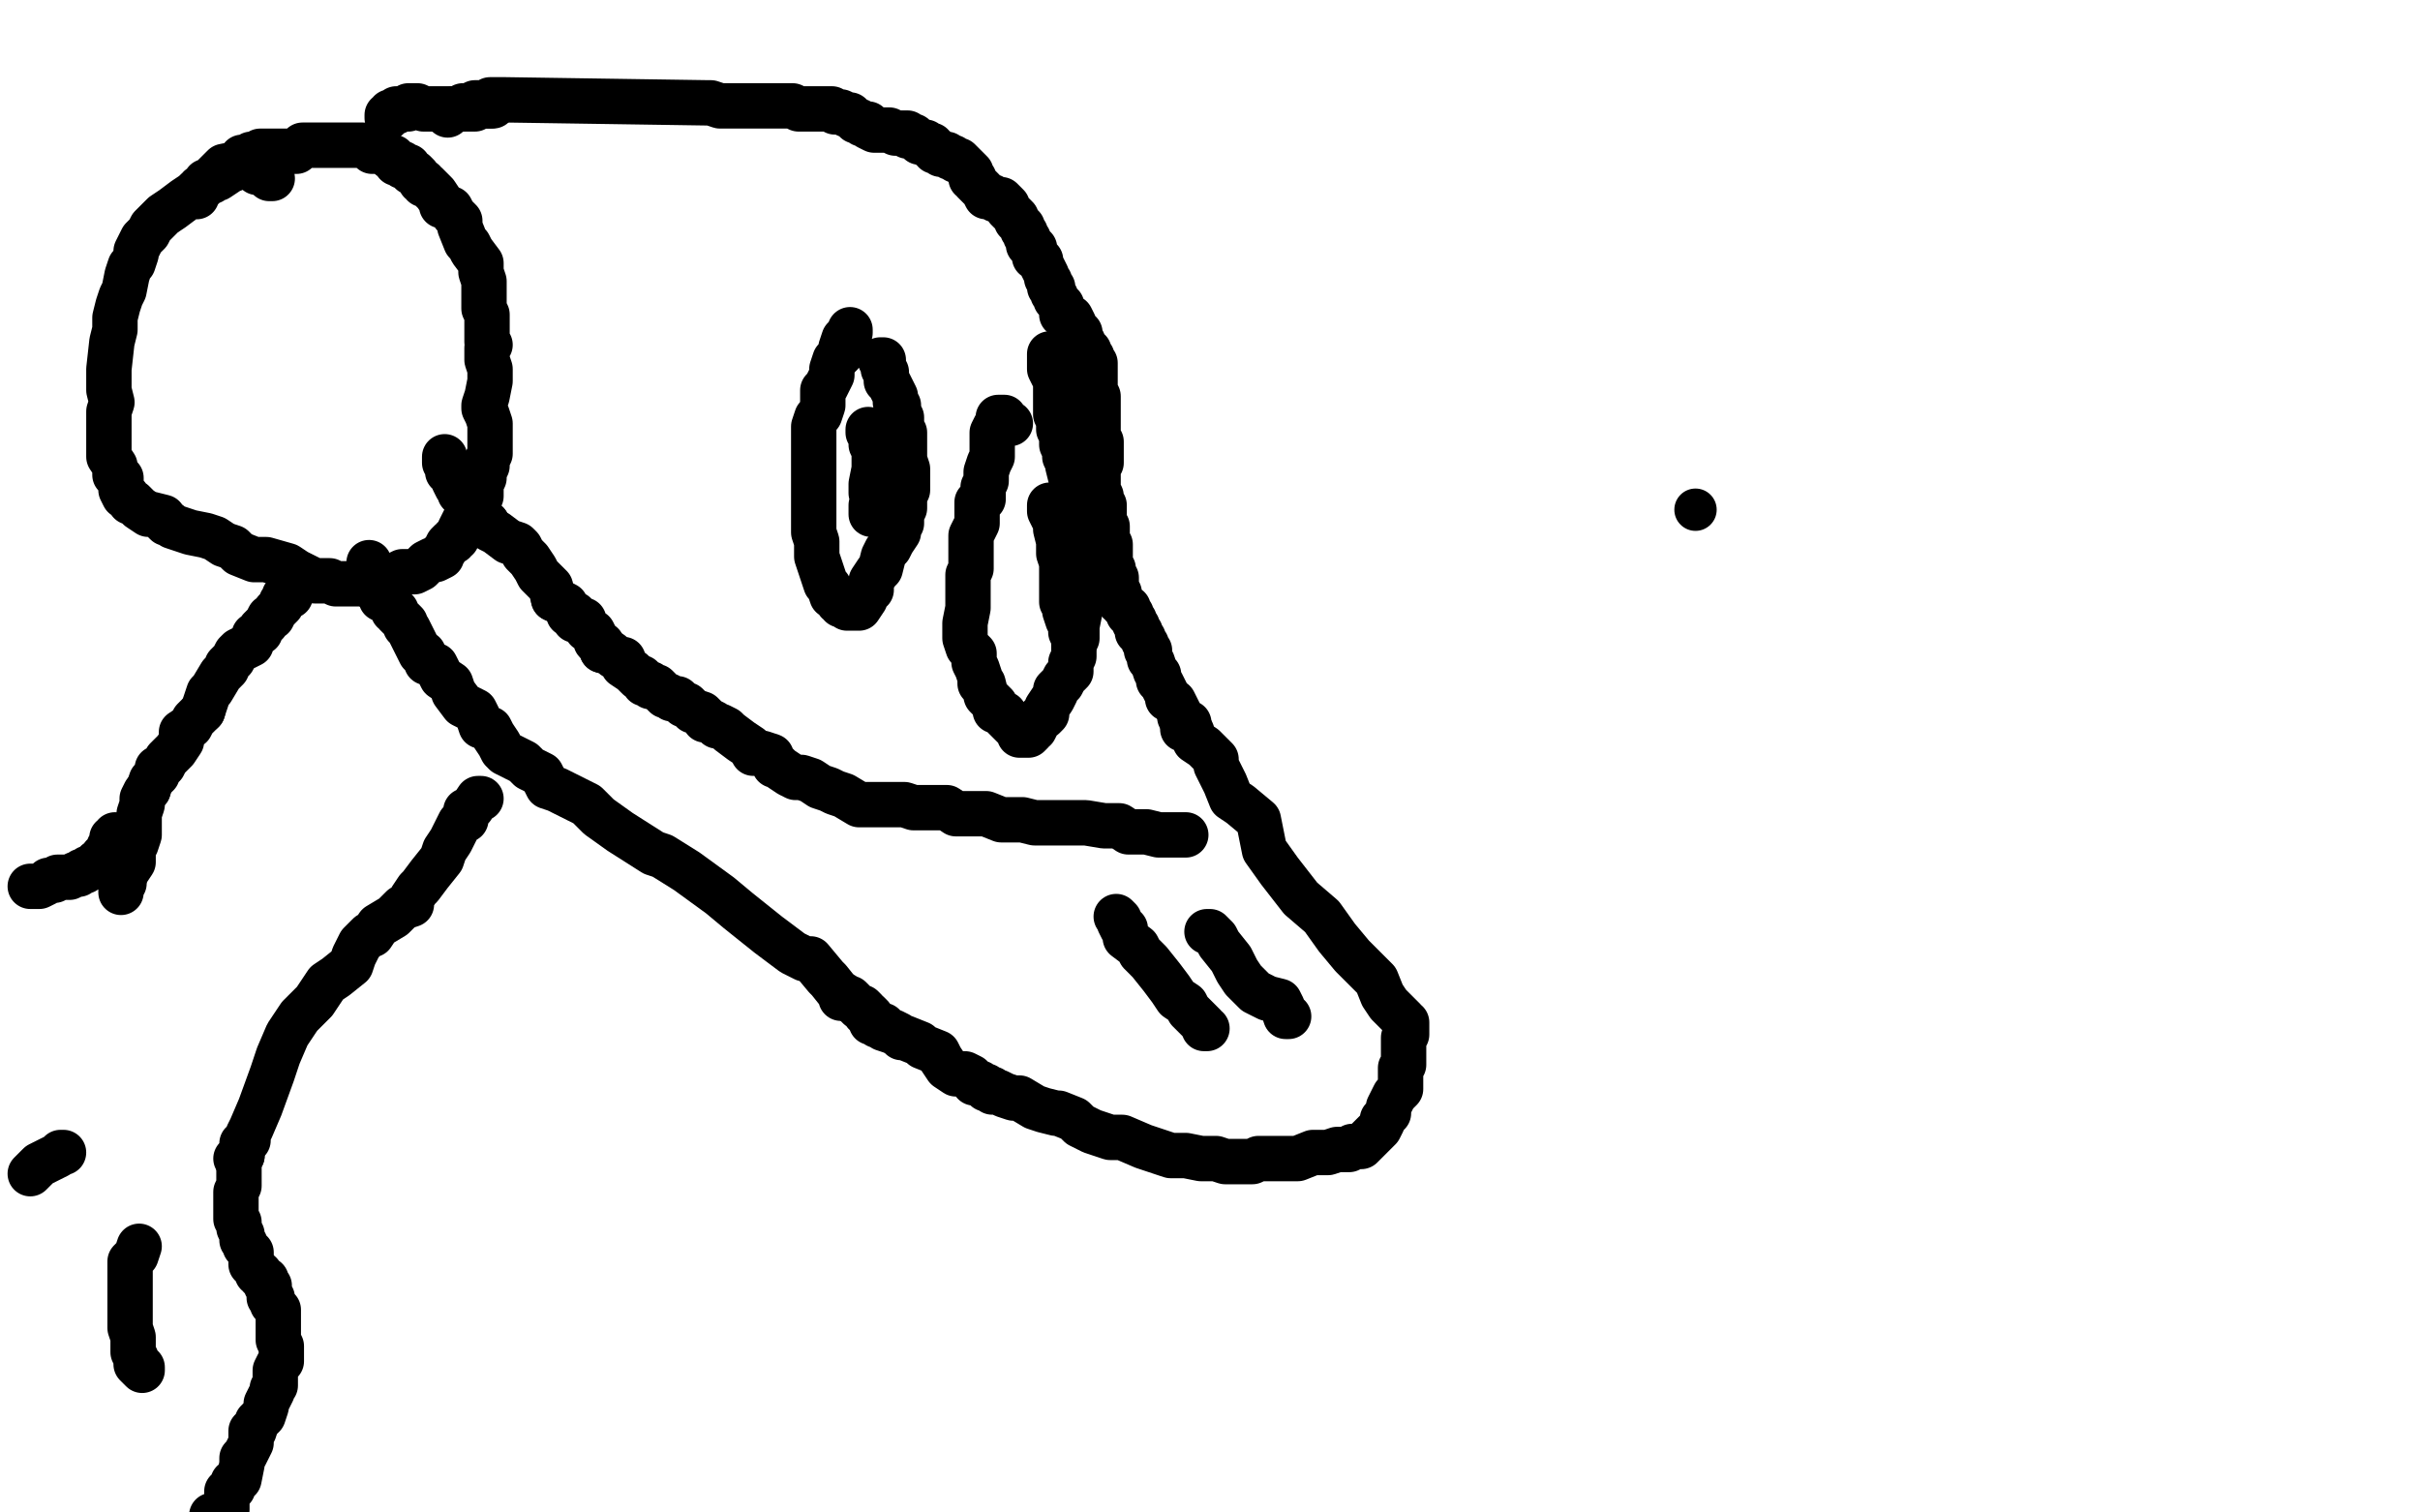
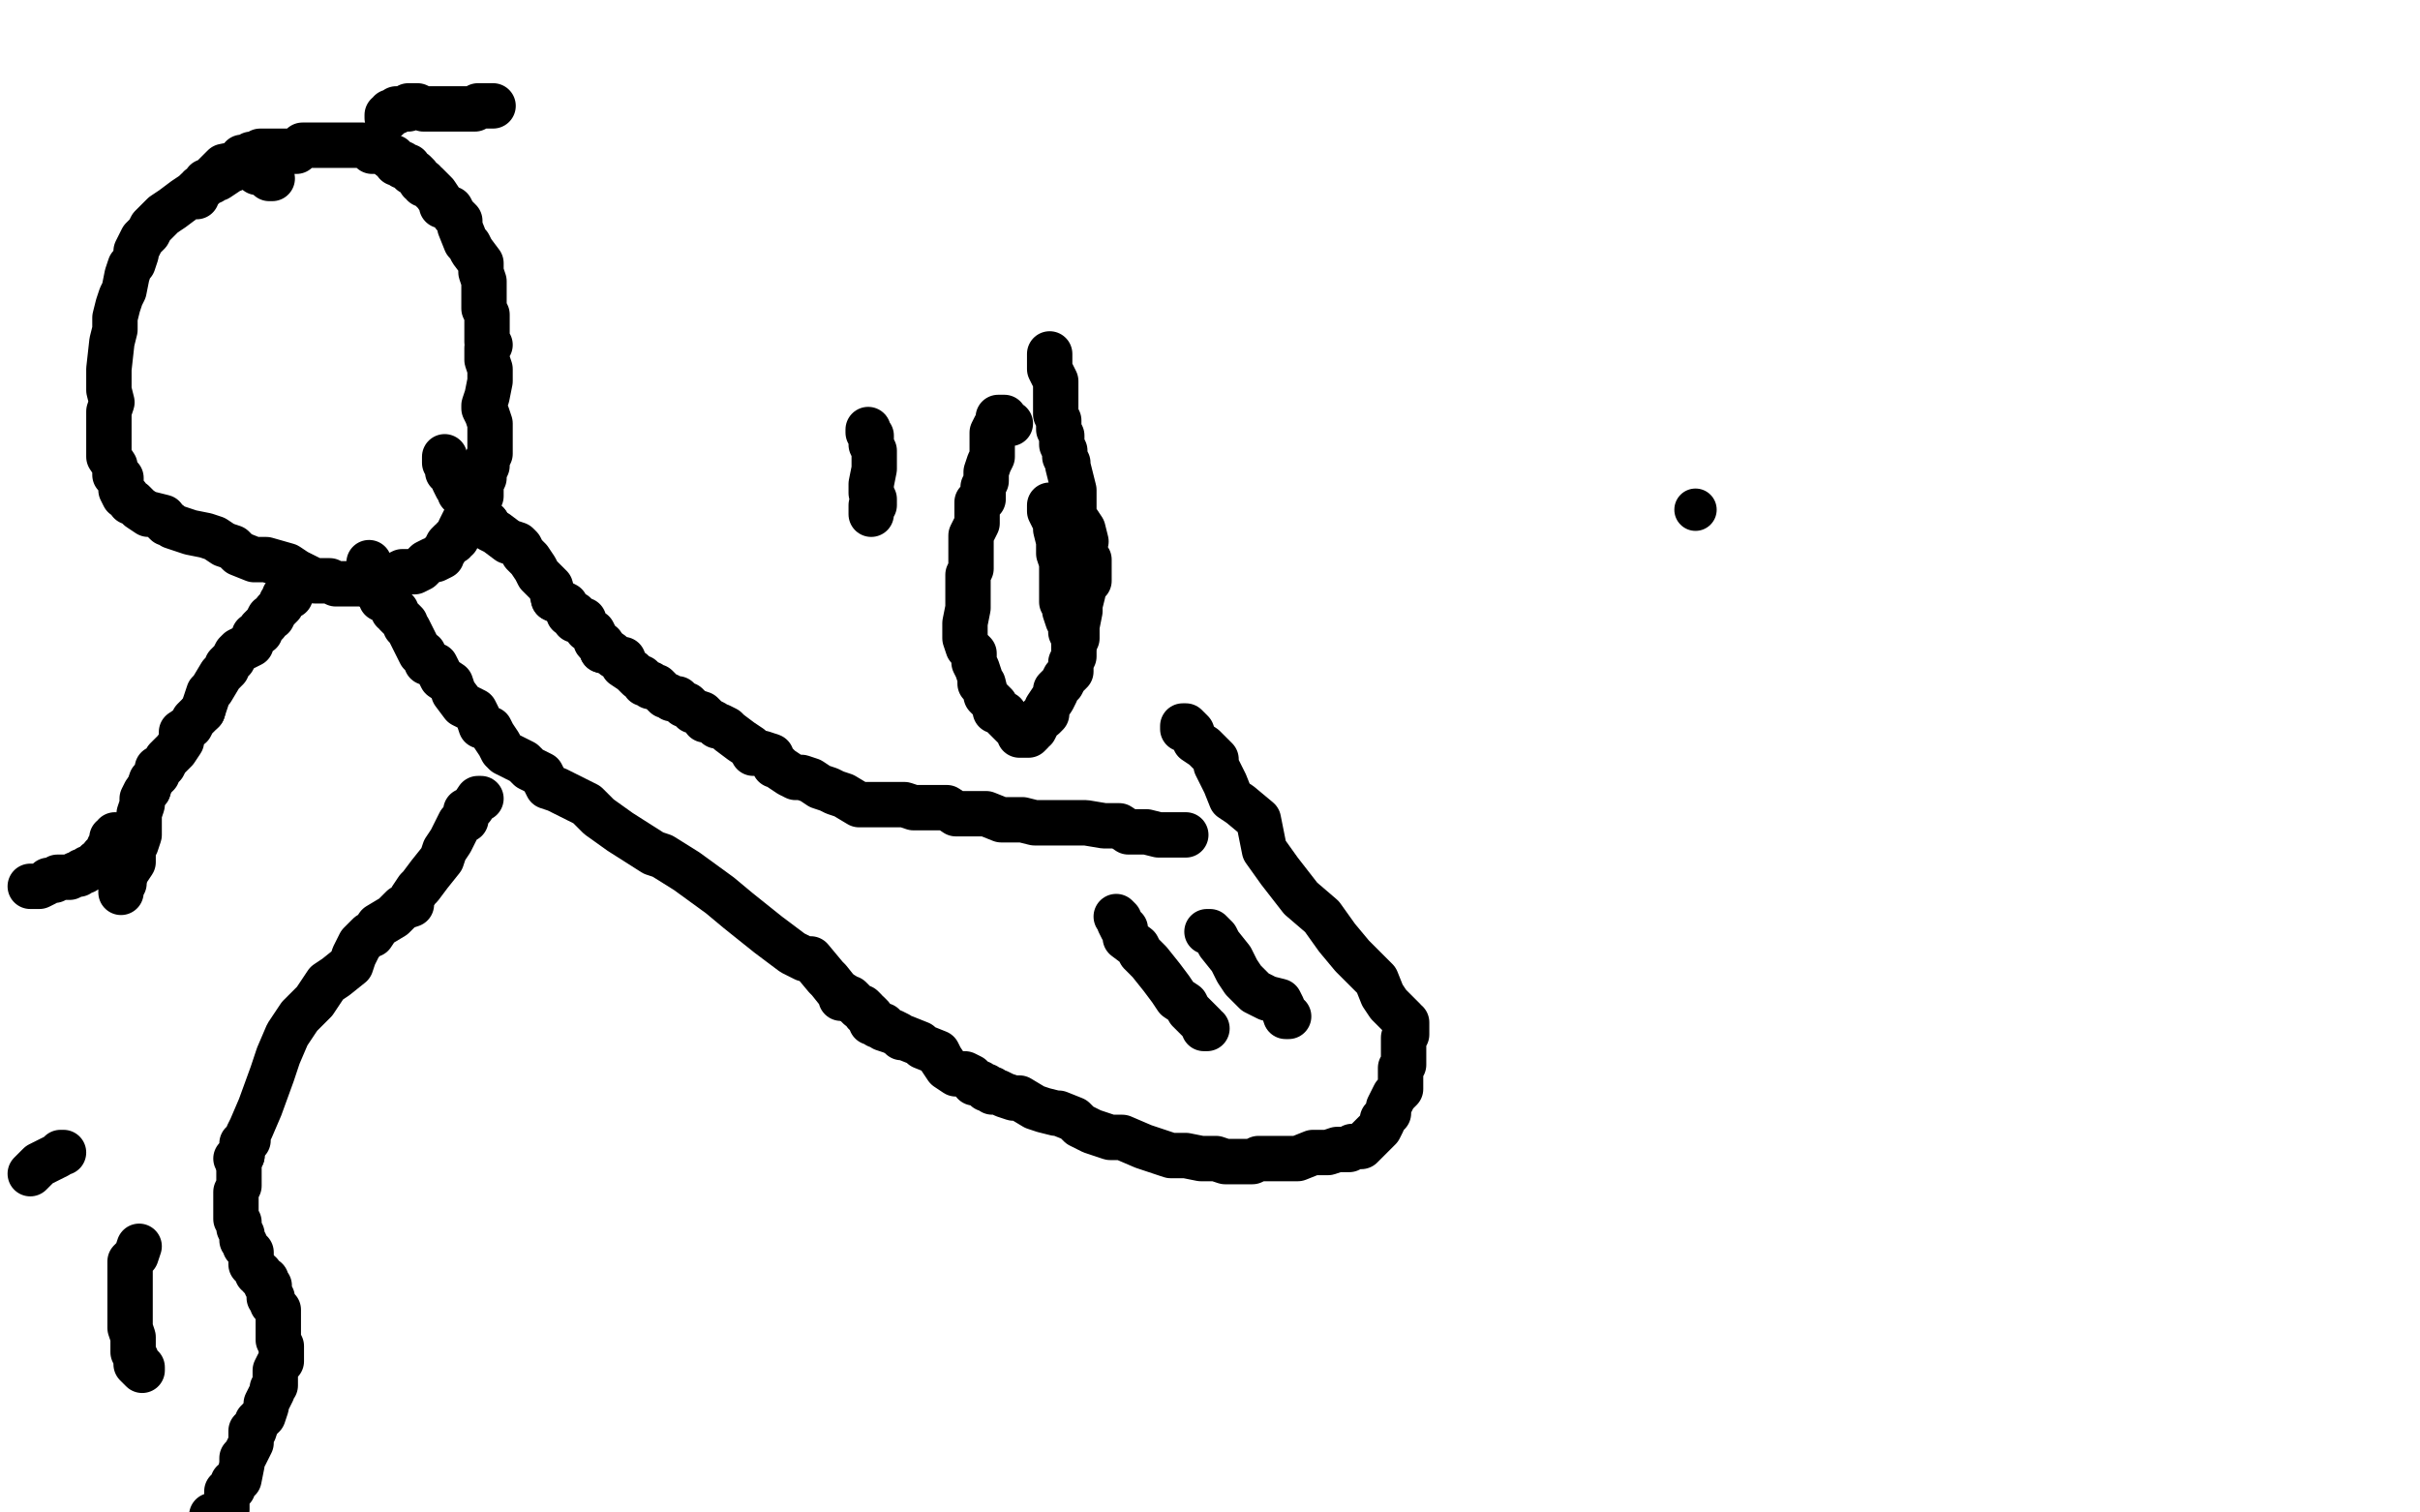
<svg xmlns="http://www.w3.org/2000/svg" width="800" height="500" version="1.1" style="stroke-antialiasing: false">
  <desc>This SVG has been created on https://colorillo.com/</desc>
  <rect x="0" y="0" width="800" height="500" style="fill: rgb(255,255,255); stroke-width:0" />
  <polyline points="90,59 89,59 89,59 87,57 87,57 85,57 85,57 85,56 85,56 84,56 84,56 83,55 83,55 82,55 82,55 81,54 81,54 79,54 74,55 71,58 67,62 65,63 64,64 61,66 57,69 54,71 52,73 50,75 49,77 47,79 45,83 45,84 44,87 43,88 42,91 41,96 40,98 39,101 38,105 38,109 37,113 36,122 36,125 36,129 37,133 36,136 36,138 36,139 36,142 36,147 36,151 38,154 38,157 39,157 40,158 40,160 40,162 41,164 42,164 43,166 44,166 45,167 46,168 49,170 50,170 54,171 54,172 55,173 56,173 57,174 63,176 68,177 71,178 74,180 77,181 79,183 84,185 88,185 95,187 98,189 100,190 102,191 104,192 105,192 107,192 109,192 111,193 112,193 114,193 117,193 120,193 122,192 123,192 126,192 127,192 128,191 130,191 131,190 133,189 135,189 137,189 139,188 141,186 143,185 144,185 146,184 146,183 147,182 148,180 149,179 150,179 150,178 151,178 152,176 152,175 153,173 154,171 155,170 156,168 157,166 159,164 159,163 159,160 160,158 160,157 160,156 161,154 161,152 162,150 162,149 162,147 162,145 162,142 162,140 161,137 160,135 160,134 161,131 162,126 162,124 162,122 161,119 161,116 161,115 162,114 161,113 161,109 161,104 160,102 160,100 160,96 160,93 159,90 159,88 159,87 156,83 155,81 154,80 152,75 152,73 150,71 149,69 146,68 146,67 144,64 142,62 141,61 140,61 140,60 139,60 138,58 137,57 136,57 135,56 135,55 134,55 133,55 133,54 132,54 131,54 131,53 130,52 129,52 128,51 127,50 126,50 125,50 124,50 123,50 122,49 120,48 119,48 117,48 114,48 110,48 107,48 105,48 102,48 100,48 98,50 96,50 94,50 93,50 90,50 88,50 87,50 86,50 85,51 83,51 82,52 80,52 77,56 76,56 75,57 72,59 71,59 70,60 69,60 68,60 68,61 67,62 66,62 66,63 65,63 65,64 65,65" style="fill: none; stroke: #000000; stroke-width: 15; stroke-linejoin: round; stroke-linecap: round; stroke-antialiasing: false; stroke-antialias: 0; opacity: 1.0" />
  <polyline points="147,151 147,152 147,152 147,153 147,153 148,154 148,154 148,155 148,155 148,156 148,156 150,157 150,157 150,158 150,158 150,159 150,159 151,161 151,161 152,162 152,163 153,164 155,166 155,167 156,168 156,169 157,170 158,171 159,171 159,172 160,172 161,173" style="fill: none; stroke: #000000; stroke-width: 15; stroke-linejoin: round; stroke-linecap: round; stroke-antialiasing: false; stroke-antialias: 0; opacity: 1.0" />
  <polyline points="183,198 187,200 188,203 190,203 190,205 193,205 193,206 194,208 196,209 197,211 197,212 199,213 199,215" style="fill: none; stroke: #000000; stroke-width: 15; stroke-linejoin: round; stroke-linecap: round; stroke-antialiasing: false; stroke-antialias: 0; opacity: 1.0" />
  <polyline points="161,173 161,174 162,175 164,176 168,179 171,180 172,181 173,183 175,185 177,188 178,190 182,194 183,198" style="fill: none; stroke: #000000; stroke-width: 15; stroke-linejoin: round; stroke-linecap: round; stroke-antialiasing: false; stroke-antialias: 0; opacity: 1.0" />
  <polyline points="199,215 202,216 203,217 205,218 206,218 206,219 206,220 209,222 211,224 212,224 213,225 213,226 215,226 215,227 217,227 219,229 220,230 221,230 222,231 224,231 226,233 227,233 229,235 232,236 233,237 233,238 234,238 236,239 237,240 238,240 240,241 241,242 245,245 248,247 249,249 252,249 255,250 256,253 257,253 258,254 261,256 263,257 265,257 268,258 271,260 274,261 276,262 279,263 284,266 287,266 289,266 293,266 295,266 299,266 302,267 309,267 313,267 316,269 319,269 326,269 331,271 338,271 342,272 344,272 346,272 353,272 359,272 365,273 370,273 373,275 379,275 383,276 387,276 388,276 391,276 392,276" style="fill: none; stroke: #000000; stroke-width: 15; stroke-linejoin: round; stroke-linecap: round; stroke-antialiasing: false; stroke-antialias: 0; opacity: 1.0" />
  <polyline points="391,241 391,240 391,240 392,240 392,240 394,242 394,242 395,245 395,245 398,247 398,247 399,248 399,248 400,249 400,249 402,251 402,251 402,253 402,253 405,259 405,259 407,264 407,264 410,266 410,266 416,271 418,281 423,288 430,297 437,303 442,310 447,316 454,323 455,324 457,329 459,332 461,334 464,337 464,338 465,338 465,340 465,341 465,342 464,343 464,344 464,345 464,346 464,347 464,349 464,351 464,352 463,353 463,354 463,356 463,360 461,362 460,364 459,366 459,368 457,370 457,371 456,373 455,374 454,375 453,376 452,377 450,379 447,379 446,380 444,380 442,380 439,381 434,381 429,383 426,383 421,383 416,383 414,384 410,384 405,384 402,383 400,383 397,383 392,382 387,382 378,379 371,376 367,376 361,374 357,372 355,370 350,368 349,368 345,367 342,366 337,363 335,363 332,362 330,361 328,361 328,360 327,360 326,360 326,359 325,359 324,358 322,358 321,356 319,355 316,355 313,353 311,350 310,348 305,346 304,345 299,343 298,343 297,342 295,341 292,340 292,339 290,339 290,338 289,338 288,338 288,337 288,336 287,335 286,335 286,334 285,333 284,333 283,332 282,331 281,330 280,330 279,329 278,329" style="fill: none; stroke: #000000; stroke-width: 15; stroke-linejoin: round; stroke-linecap: round; stroke-antialiasing: false; stroke-antialias: 0; opacity: 1.0" />
-   <polyline points="393,239 392,239 392,239 390,237 390,237 390,236 390,236 389,234 389,234 388,232 388,232 386,231 386,231 386,230 386,230 385,228 385,228 384,226 384,226 383,225 383,224 383,223 382,222 381,219 380,218 380,215 379,215 379,214 379,213 378,212 378,211 377,210 377,209 376,209 376,208 376,207 375,206 375,205 374,204 374,203 373,203 373,202 373,201 372,201 371,200 371,199 370,199 370,197 370,196 369,195 369,194 369,193 369,192 369,191 368,191 368,190 368,189 368,188 367,188 367,187 367,186 367,185 367,184 367,183 367,182 367,181 367,180 366,180 366,179 366,178 366,177 366,176 366,175 366,174 365,174 365,173 365,172 365,171 365,170 365,169 365,168 365,167 364,167 364,166 364,165 364,164 363,162 363,160 363,159 363,158 363,157 363,156 363,155 363,154 364,153 364,152 364,151 364,149 364,148 364,147 364,146 363,145 363,143 363,141 363,140 363,139 363,138 363,136 363,135 363,134 363,133 363,132 363,131 362,129 362,128 362,127 362,125 362,124 362,123 362,122 362,121 362,120 361,120 361,119 361,118 360,118 360,117 360,116 359,115 358,114 358,113 357,112 357,111 357,110 356,110 355,110 355,108 355,107 354,105 353,105 352,104 351,104 351,102 351,101 349,99 349,98 348,97 348,96 348,95 347,95 347,93 346,92 346,91 345,89 344,87 344,86 342,85 342,84 342,83 342,82 341,82 340,81 340,80 340,79 339,78 339,77 338,76 338,75 337,74 336,73 336,72 335,71 334,70 333,69 333,68 332,67 331,66 330,66 329,66 328,65 327,65 326,65 325,63 324,62 323,61 322,60 322,59 321,59 321,58 321,57 320,56 319,55 318,54 317,53 316,53 315,52 314,52 313,51 312,51 311,51 310,50 309,50 309,49 308,49 308,48 307,48 306,47 305,47 304,47 303,46 302,45 301,45 300,45 300,44 298,44 296,44 294,43 292,43 291,43 290,43 289,43 287,42 287,41 286,41 285,41 284,40 283,40 282,39 281,38 280,38 278,37 276,37 275,36 273,36 271,36 269,36 267,36 266,36 265,36 264,36 262,35 261,35 260,35 258,35 255,35 252,35 251,35 249,35 246,35 243,35 239,35 238,35 235,34 234,34 167,33 165,33 164,33 163,33 162,33 162,34 162,35 161,35 161,34 160,34 159,34 158,34 157,34 155,35 154,35 153,35 152,36 151,36 150,36 149,37 148,37 148,38" style="fill: none; stroke: #000000; stroke-width: 15; stroke-linejoin: round; stroke-linecap: round; stroke-antialiasing: false; stroke-antialias: 0; opacity: 1.0" />
  <circle cx="560.5" cy="168.5" r="7" style="fill: #000000; stroke-antialiasing: false; stroke-antialias: 0; opacity: 1.0" />
  <polyline points="163,35 162,35 162,35 161,35 161,35 158,35 158,35 157,36 157,36 155,36 155,36 153,36 153,36 152,36 152,36 151,36 151,36 148,36 146,36 144,36 142,36 140,36 138,35 137,35 136,35 135,35 135,36 134,36 133,36 132,36 131,36 131,37 130,37 129,37 129,38 128,38 128,39" style="fill: none; stroke: #000000; stroke-width: 15; stroke-linejoin: round; stroke-linecap: round; stroke-antialiasing: false; stroke-antialias: 0; opacity: 1.0" />
-   <polyline points="281,109 281,110 281,110 279,112 279,112 278,115 278,115 278,117 278,117 276,119 276,119 275,122 275,122 275,124 275,124 273,128 273,128 272,129 272,129 272,132 272,132 272,134 272,134 271,137 271,137 270,138 269,141 269,147 269,151 269,157 269,159 269,164 269,168 269,174 269,176 270,179 270,180 270,181 270,184 271,187 272,190 273,193 274,194 275,197 276,197 277,199 278,199 278,200 279,200 280,201 281,201 282,201 283,201 284,201 286,198 286,196 288,195 288,194 288,192 290,189 291,188 292,184 293,182 294,181 295,179 297,176 297,173 298,173 298,170 299,168 299,165 299,164 300,162 300,159 300,157 300,155 299,152 299,149 299,147 299,144 299,143 298,143 298,142 298,141 298,140 298,139 298,138 297,136 297,134 296,133 296,132 296,131 295,129 294,127 293,126 293,125 293,124 293,123 292,122 292,121 292,120 292,119 291,119" style="fill: none; stroke: #000000; stroke-width: 15; stroke-linejoin: round; stroke-linecap: round; stroke-antialiasing: false; stroke-antialias: 0; opacity: 1.0" />
  <polyline points="334,140 333,140 333,140 332,139 332,139 332,138 332,138 331,138 331,138 330,138 330,140 329,141 328,143 328,144 328,146 328,148 328,151 327,153 326,156 326,159 325,161 325,165 323,166 323,170 323,173 322,175 321,177 321,181 321,184 321,186 321,188 320,190 320,193 320,198 320,199 320,201 319,206 319,208 319,211 320,214 322,216 322,219 323,221 324,224 324,226 325,226 326,230 327,231 329,233 329,235 332,236 332,237 333,238 334,239 336,241 337,242 337,243 338,243 339,243 340,243 341,242 341,241 342,241 344,237 345,237 346,236 346,234 348,231 349,229 349,228 351,226 352,224 354,222 354,221 354,219 355,217 355,214 355,213 356,211 356,207 357,202 357,200 358,196 358,194 360,192 360,189 360,185 358,183 359,179 358,175 356,172 355,171 355,167 355,162 354,158 353,154 353,153 352,151 352,149 351,147 351,144 350,142 350,141 350,139 349,137 349,135 349,133 349,132 349,129 349,126 348,124 347,122 347,121 347,120 347,118 347,117" style="fill: none; stroke: #000000; stroke-width: 15; stroke-linejoin: round; stroke-linecap: round; stroke-antialiasing: false; stroke-antialias: 0; opacity: 1.0" />
  <polyline points="287,142 287,143 287,143 288,144 288,144 288,145 288,145 288,147 288,147 289,149 289,149 289,151 289,151 289,153 289,153 289,155 289,155 288,160 288,160 288,161 288,161 288,163 288,163 289,165 289,165 289,166 289,167 288,167 288,169 288,170" style="fill: none; stroke: #000000; stroke-width: 15; stroke-linejoin: round; stroke-linecap: round; stroke-antialiasing: false; stroke-antialias: 0; opacity: 1.0" />
  <polyline points="347,167 347,168 347,168 347,169 347,169 348,171 348,171 349,173 349,173 349,175 349,175 350,179 350,179 350,183 350,183 351,186 351,186 351,188 351,188 351,191 351,191 351,193 351,193 351,196 351,196 351,197 351,197 351,199 352,199 352,201 352,202 353,205 354,205 354,206 354,209 355,209 355,210 355,211" style="fill: none; stroke: #000000; stroke-width: 15; stroke-linejoin: round; stroke-linecap: round; stroke-antialiasing: false; stroke-antialias: 0; opacity: 1.0" />
  <circle cx="355.5" cy="213.5" r="7" style="fill: #000000; stroke-antialiasing: false; stroke-antialias: 0; opacity: 1.0" />
  <polyline points="355,211 355,212 355,213" style="fill: none; stroke: #000000; stroke-width: 15; stroke-linejoin: round; stroke-linecap: round; stroke-antialiasing: false; stroke-antialias: 0; opacity: 1.0" />
  <polyline points="279,330 278,330 278,330 278,329 278,329 274,324 274,324 273,323 273,323 268,317 268,317 266,317 266,317 262,315 262,315 254,309 254,309 244,301 244,301 238,296 238,296 227,288 227,288 219,283 219,283 216,282 205,275 198,270 194,266 184,261 181,260 179,256 175,254 173,252 171,251 167,249 166,248 165,246 163,243 162,241 159,240 158,237 157,235 153,233 150,229 149,226 146,224 144,220 141,219 140,216 139,216 138,214 136,210 135,208 134,207 134,206 133,205 131,203 131,202 130,202 130,201 129,199 128,199 126,198 126,197 126,196 125,196 124,195 124,194 123,193 123,192 123,190 123,189 123,188 122,188 122,187 122,186" style="fill: none; stroke: #000000; stroke-width: 15; stroke-linejoin: round; stroke-linecap: round; stroke-antialiasing: false; stroke-antialias: 0; opacity: 1.0" />
  <polyline points="369,303 370,304 370,304 370,305 370,305 371,307 371,307 372,307 372,307 372,309 372,309 372,310 372,310 376,313 376,313 377,315 377,315 380,318 380,318 384,323 384,323 387,327 387,327 389,330 392,332 393,334 395,336 397,338 398,339 398,340 399,340" style="fill: none; stroke: #000000; stroke-width: 15; stroke-linejoin: round; stroke-linecap: round; stroke-antialiasing: false; stroke-antialias: 0; opacity: 1.0" />
  <polyline points="399,308 400,308 400,308 402,310 402,310 403,312 403,312 407,317 407,317 409,321 409,321 411,324 411,324 414,327 414,327 415,328 415,328 419,330 419,330 423,331 423,331 424,333 424,333 425,336 425,336 426,336" style="fill: none; stroke: #000000; stroke-width: 15; stroke-linejoin: round; stroke-linecap: round; stroke-antialiasing: false; stroke-antialias: 0; opacity: 1.0" />
  <polyline points="96,196 96,197 96,197 94,197 94,197 94,198 94,198 93,199 93,199 93,200 93,200 91,202 91,202 90,204 90,204 89,204 89,204 88,206 88,206 86,208 86,208 86,209 86,209 84,210 83,213 79,215 78,216 77,218 76,219 75,220 75,221 74,222 73,223 70,228 69,229 68,232 67,235" style="fill: none; stroke: #000000; stroke-width: 15; stroke-linejoin: round; stroke-linecap: round; stroke-antialiasing: false; stroke-antialias: 0; opacity: 1.0" />
  <polyline points="49,261 48,262 47,264 47,266 46,269 46,271 46,276 45,279 44,280 44,282 44,285 42,288 41,290" style="fill: none; stroke: #000000; stroke-width: 15; stroke-linejoin: round; stroke-linecap: round; stroke-antialiasing: false; stroke-antialias: 0; opacity: 1.0" />
  <polyline points="67,235 64,238 63,240 60,242 60,245 58,248 56,250 55,251 54,253 53,254 52,254 52,256 50,258 49,261" style="fill: none; stroke: #000000; stroke-width: 15; stroke-linejoin: round; stroke-linecap: round; stroke-antialiasing: false; stroke-antialias: 0; opacity: 1.0" />
  <polyline points="41,290 41,292 40,293 40,294 40,295" style="fill: none; stroke: #000000; stroke-width: 15; stroke-linejoin: round; stroke-linecap: round; stroke-antialiasing: false; stroke-antialias: 0; opacity: 1.0" />
  <polyline points="159,264 158,264 158,264 156,267 156,267 154,268 154,268 154,271 154,271 152,272 152,272 151,274 151,274 149,278 149,278 147,281 147,281 146,284 146,284 142,289 142,289 139,293 139,293 138,294 138,294 136,297 136,299 133,300 130,303 125,306 123,309 122,309 119,312 117,316 116,319 111,323 108,325 104,331 99,336 95,342 92,349 90,355 86,366 83,373 82,375 82,377 80,378 80,379 80,380 80,381 80,382 79,382 79,383 78,383" style="fill: none; stroke: #000000; stroke-width: 15; stroke-linejoin: round; stroke-linecap: round; stroke-antialiasing: false; stroke-antialias: 0; opacity: 1.0" />
  <polyline points="38,276 38,277 38,277 37,277 37,277 37,278 37,278 37,279 37,279 37,280 37,280 36,280 36,280 35,283 35,283 34,283 34,283 33,285 32,285 31,286 30,287 29,287 28,288 27,288 26,289 25,289 23,290 22,290 21,290 20,290 19,290 18,291 16,291 15,292 13,293 11,293 10,293" style="fill: none; stroke: #000000; stroke-width: 15; stroke-linejoin: round; stroke-linecap: round; stroke-antialiasing: false; stroke-antialias: 0; opacity: 1.0" />
  <polyline points="80,382 79,383 79,383 79,385 79,385 79,387 79,387 79,390 79,390 79,392 79,392 78,394 78,394 78,395 78,395 78,396 78,396 78,397 78,397 78,399 78,399 78,400 78,400 78,401 78,403 79,404 79,406 80,408 80,410 81,411 81,412 82,413 83,414 83,416 83,418 84,419 85,420 85,421 86,421 86,422 87,423 88,423 88,424 88,425 89,425 89,426 89,427 89,428 89,429 90,429 90,430 90,431 91,432 92,433 92,434 92,435 92,436 92,437 92,439 92,440 92,441 92,442 92,443 93,445 93,446 93,447 93,448 93,449 93,450 92,451 91,453 91,454 91,455 91,456 91,458 90,459 90,460 89,462 88,464 88,465 87,468 85,470 84,473 83,473 83,475 83,477 81,481 80,482 80,484 79,489 78,489 78,490 77,490 77,492 75,493 75,494 75,495 75,497 75,499 74,500 74,501 74,502 74,503 74,504 73,504 73,505 72,505 72,504 70,501" style="fill: none; stroke: #000000; stroke-width: 15; stroke-linejoin: round; stroke-linecap: round; stroke-antialiasing: false; stroke-antialias: 0; opacity: 1.0" />
  <polyline points="46,412 45,415 45,415 43,417 43,417 43,419 43,419 43,421 43,421 43,424 43,424 43,426 43,426 43,430 43,430 43,432 43,432 43,435 43,435 43,437 43,437 43,439 43,439 44,442 44,442 44,447 44,447 45,449 45,451 46,452 47,453 47,452" style="fill: none; stroke: #000000; stroke-width: 15; stroke-linejoin: round; stroke-linecap: round; stroke-antialiasing: false; stroke-antialias: 0; opacity: 1.0" />
  <polyline points="21,381 20,381 20,381 19,382 19,382 13,385 13,385 12,386 12,386 10,388 10,388" style="fill: none; stroke: #000000; stroke-width: 15; stroke-linejoin: round; stroke-linecap: round; stroke-antialiasing: false; stroke-antialias: 0; opacity: 1.0" />
</svg>